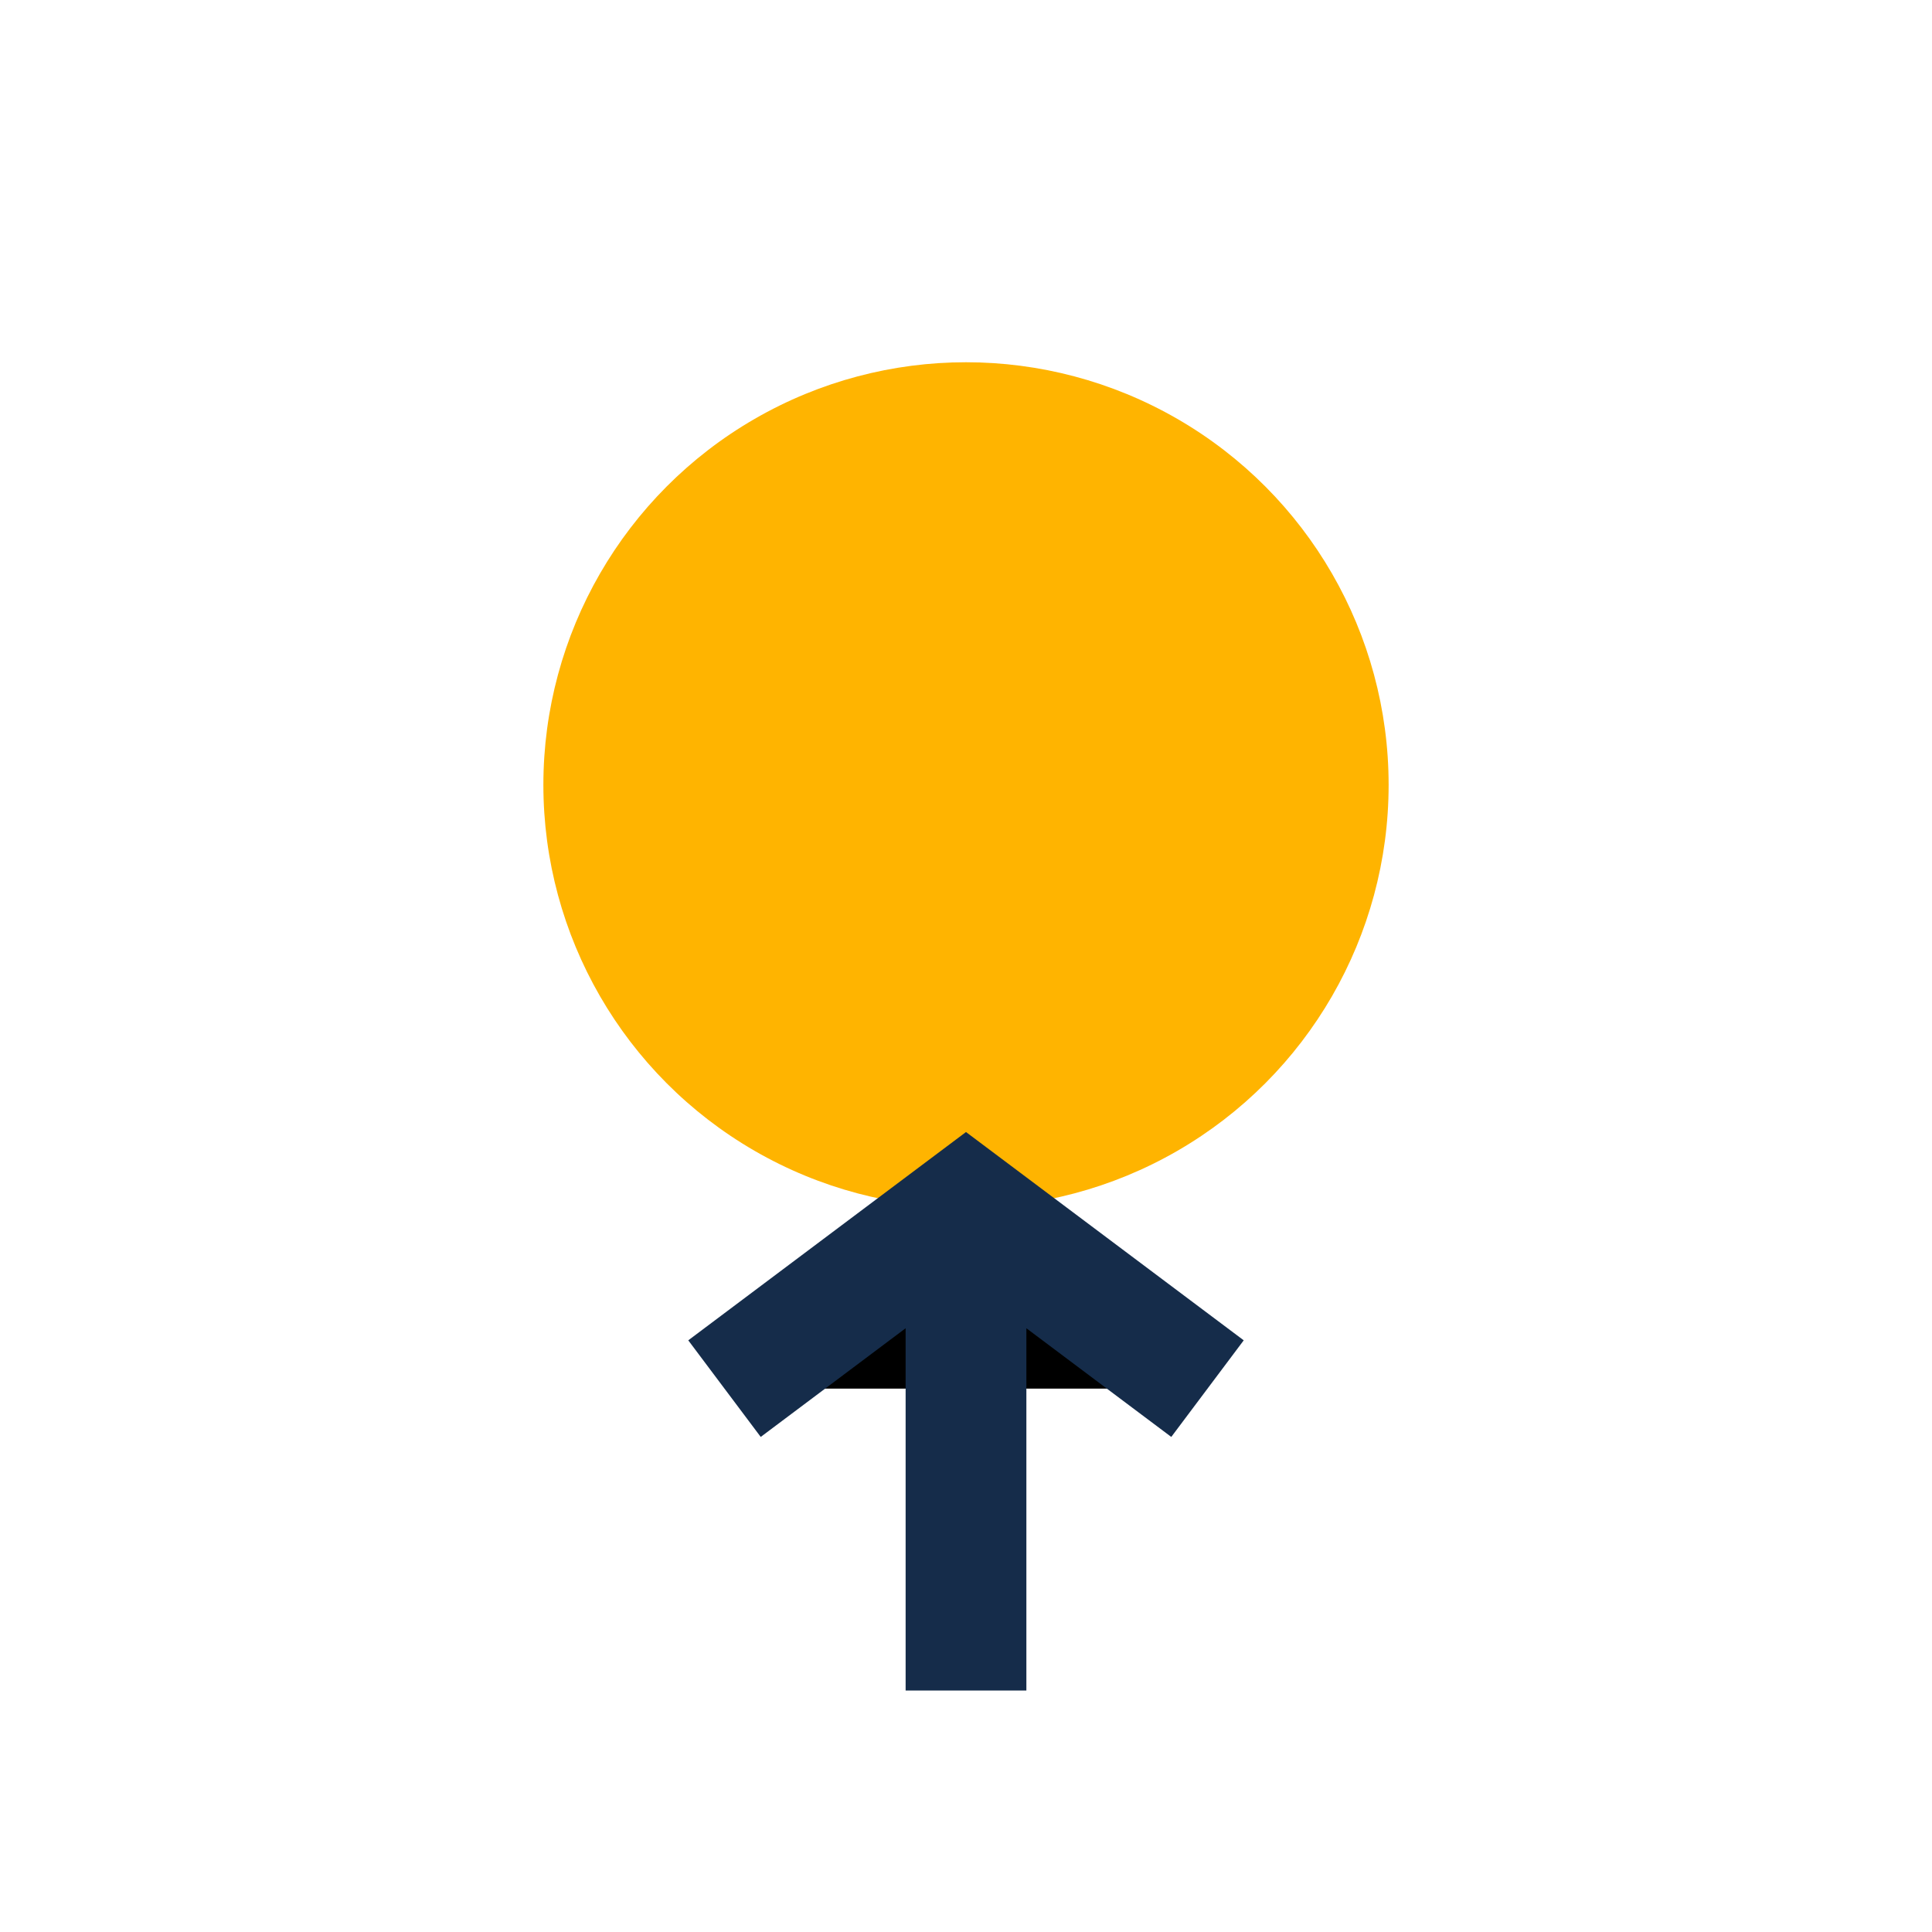
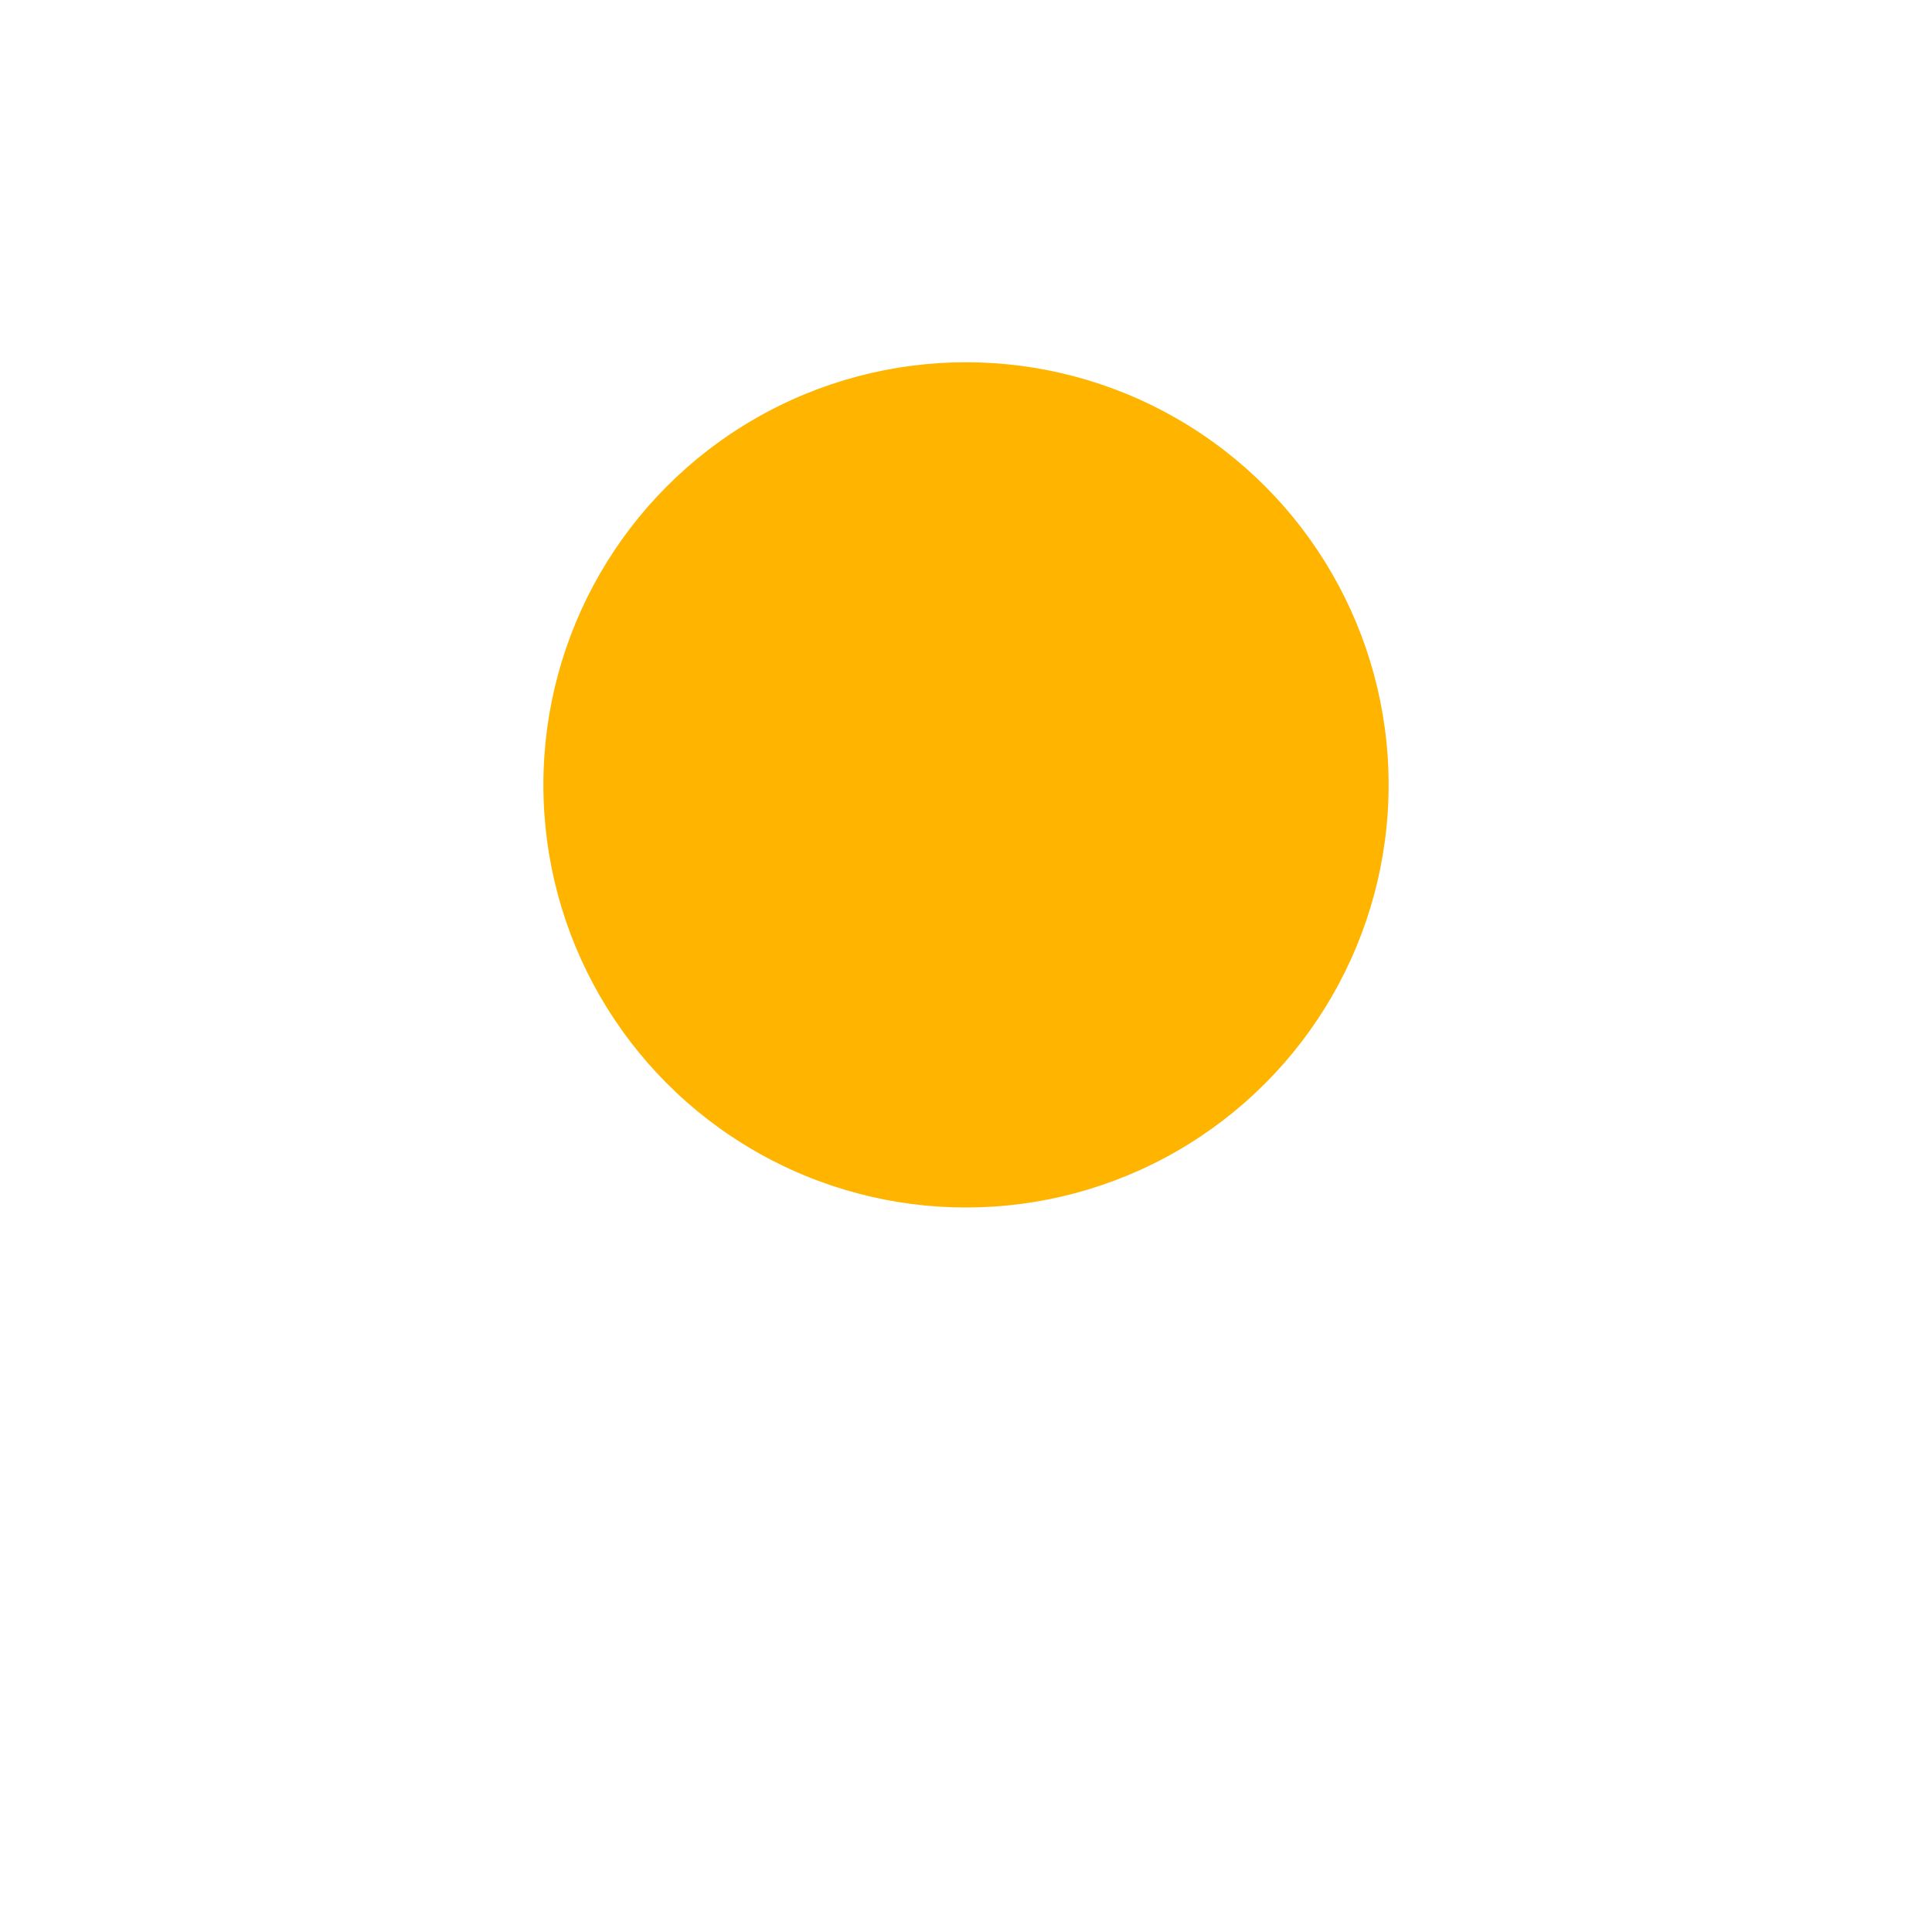
<svg xmlns="http://www.w3.org/2000/svg" width="32" height="32" viewBox="0 0 32 32">
  <circle cx="16" cy="13" r="7" fill="#ffb400" />
-   <path d="M16 20v8M12 23l4-3 4 3" stroke="#152c4a" stroke-width="2" />
</svg>